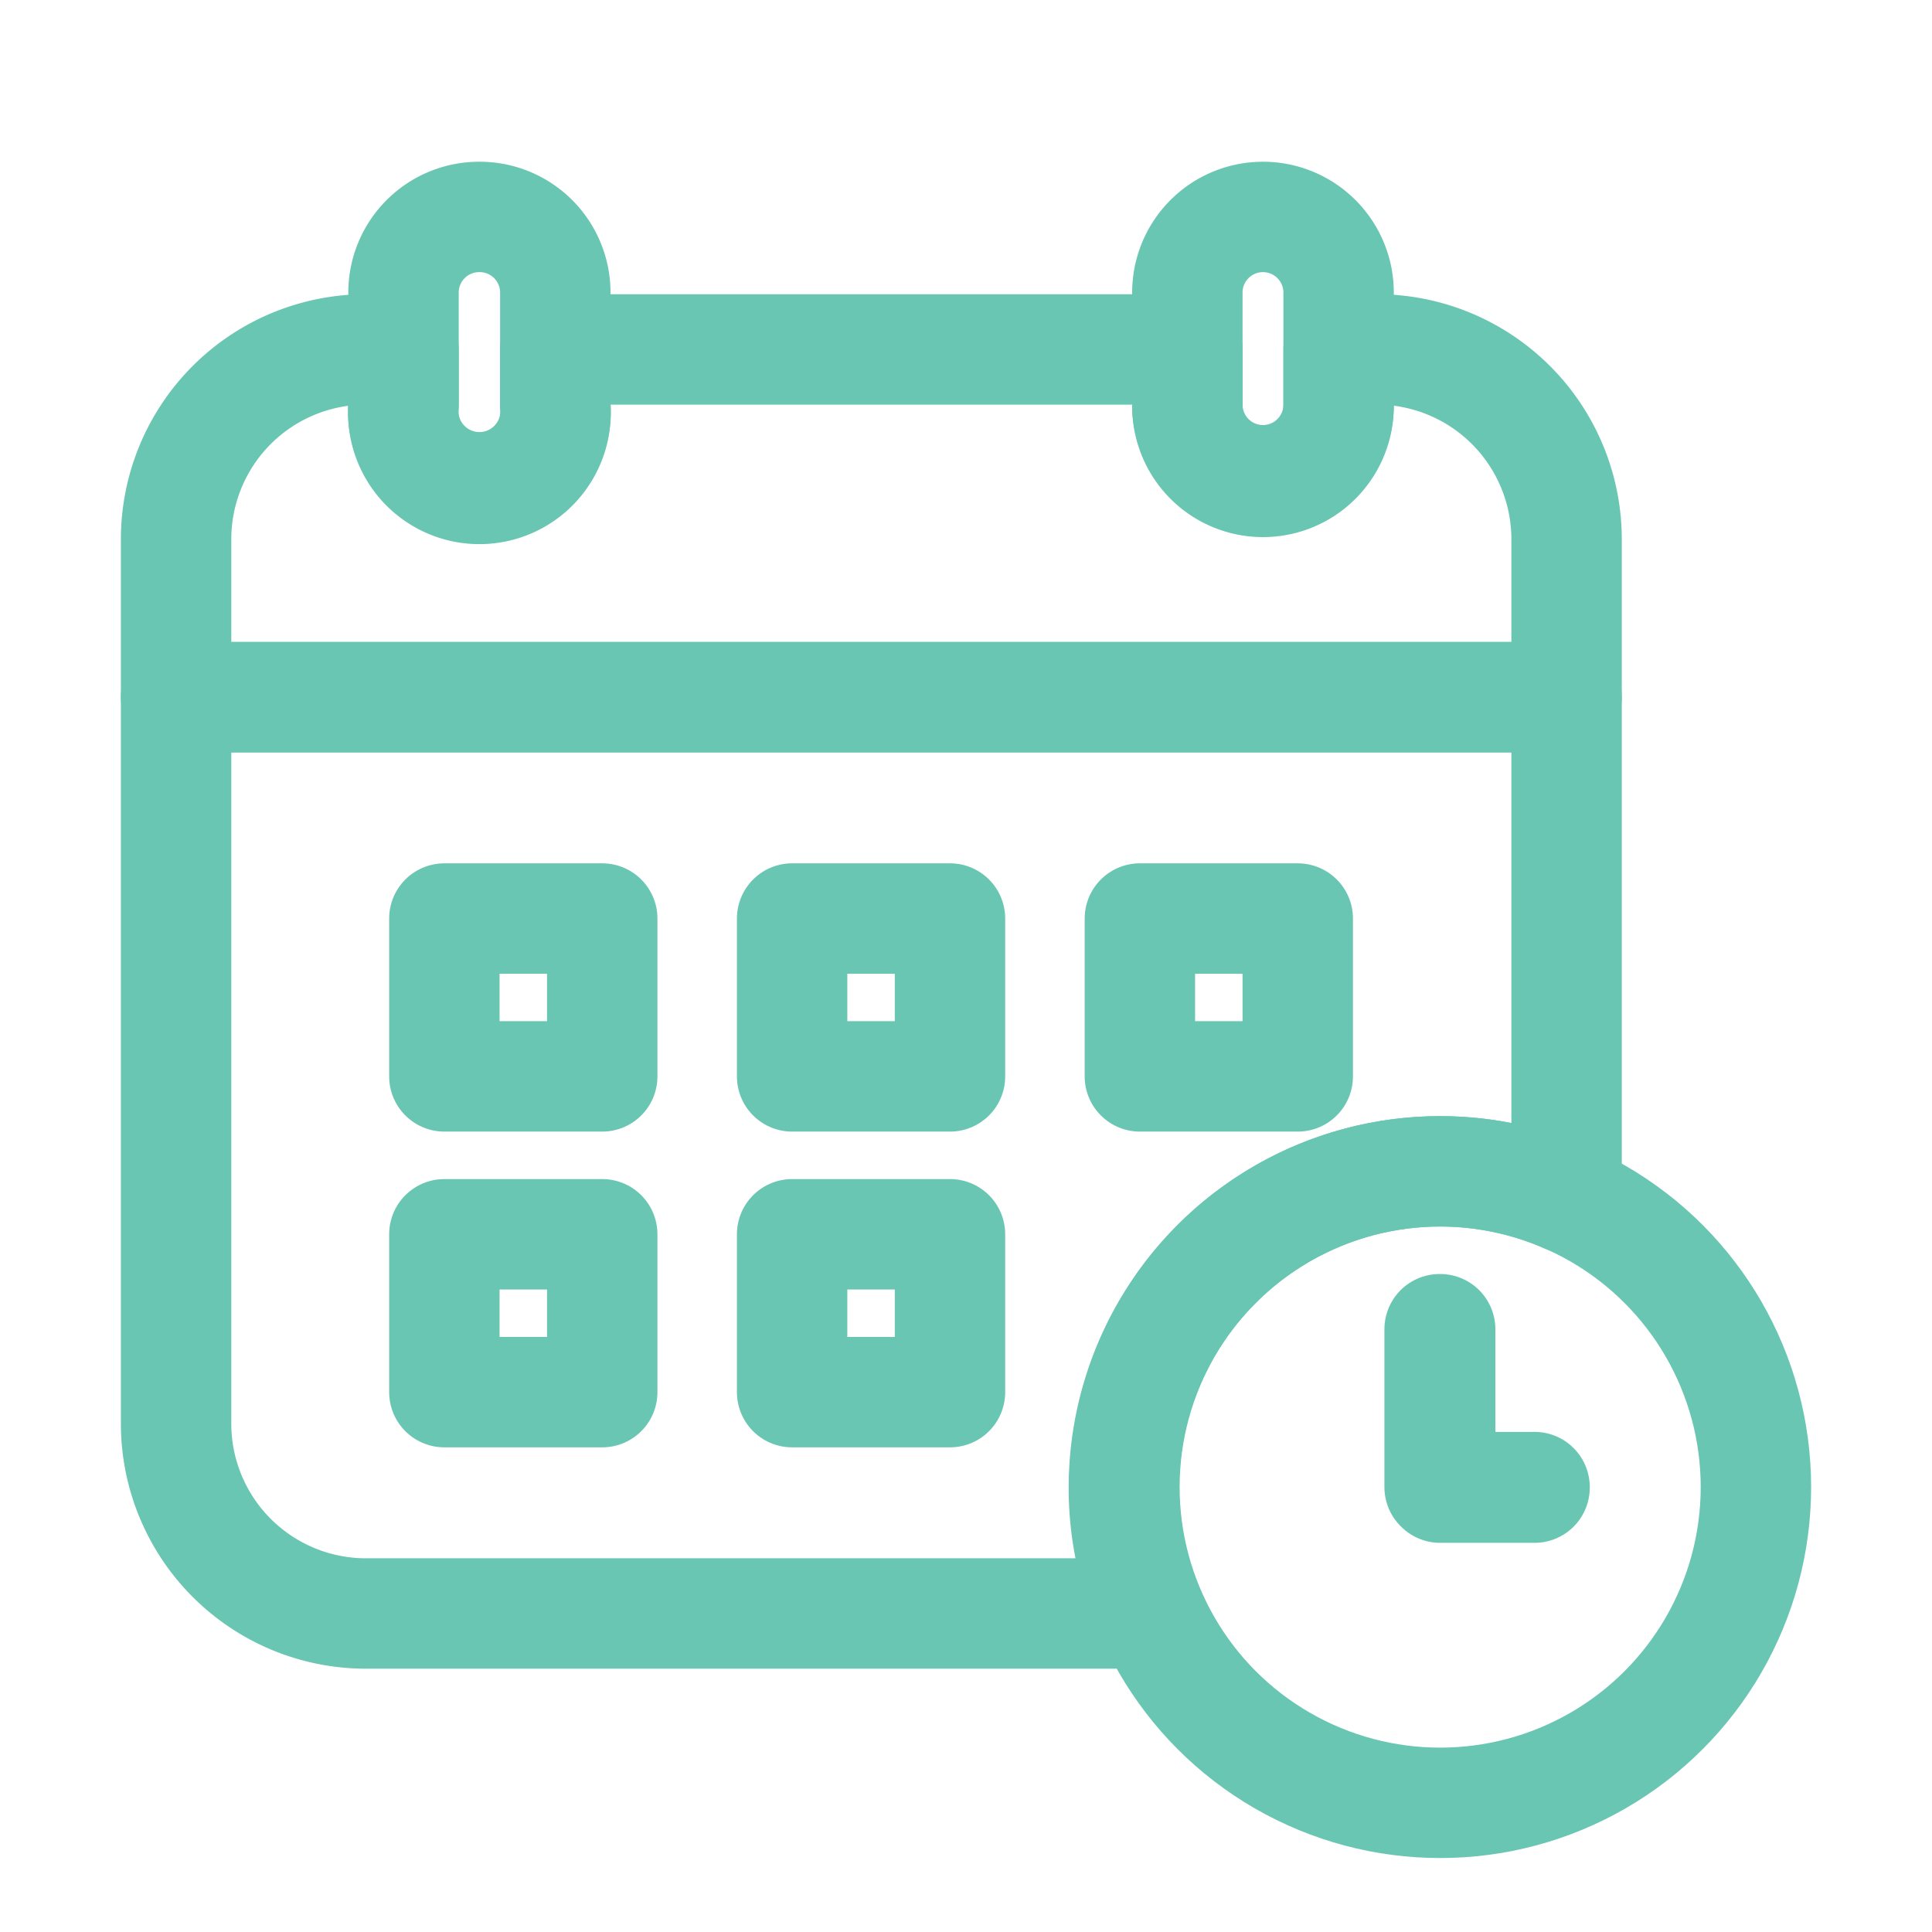
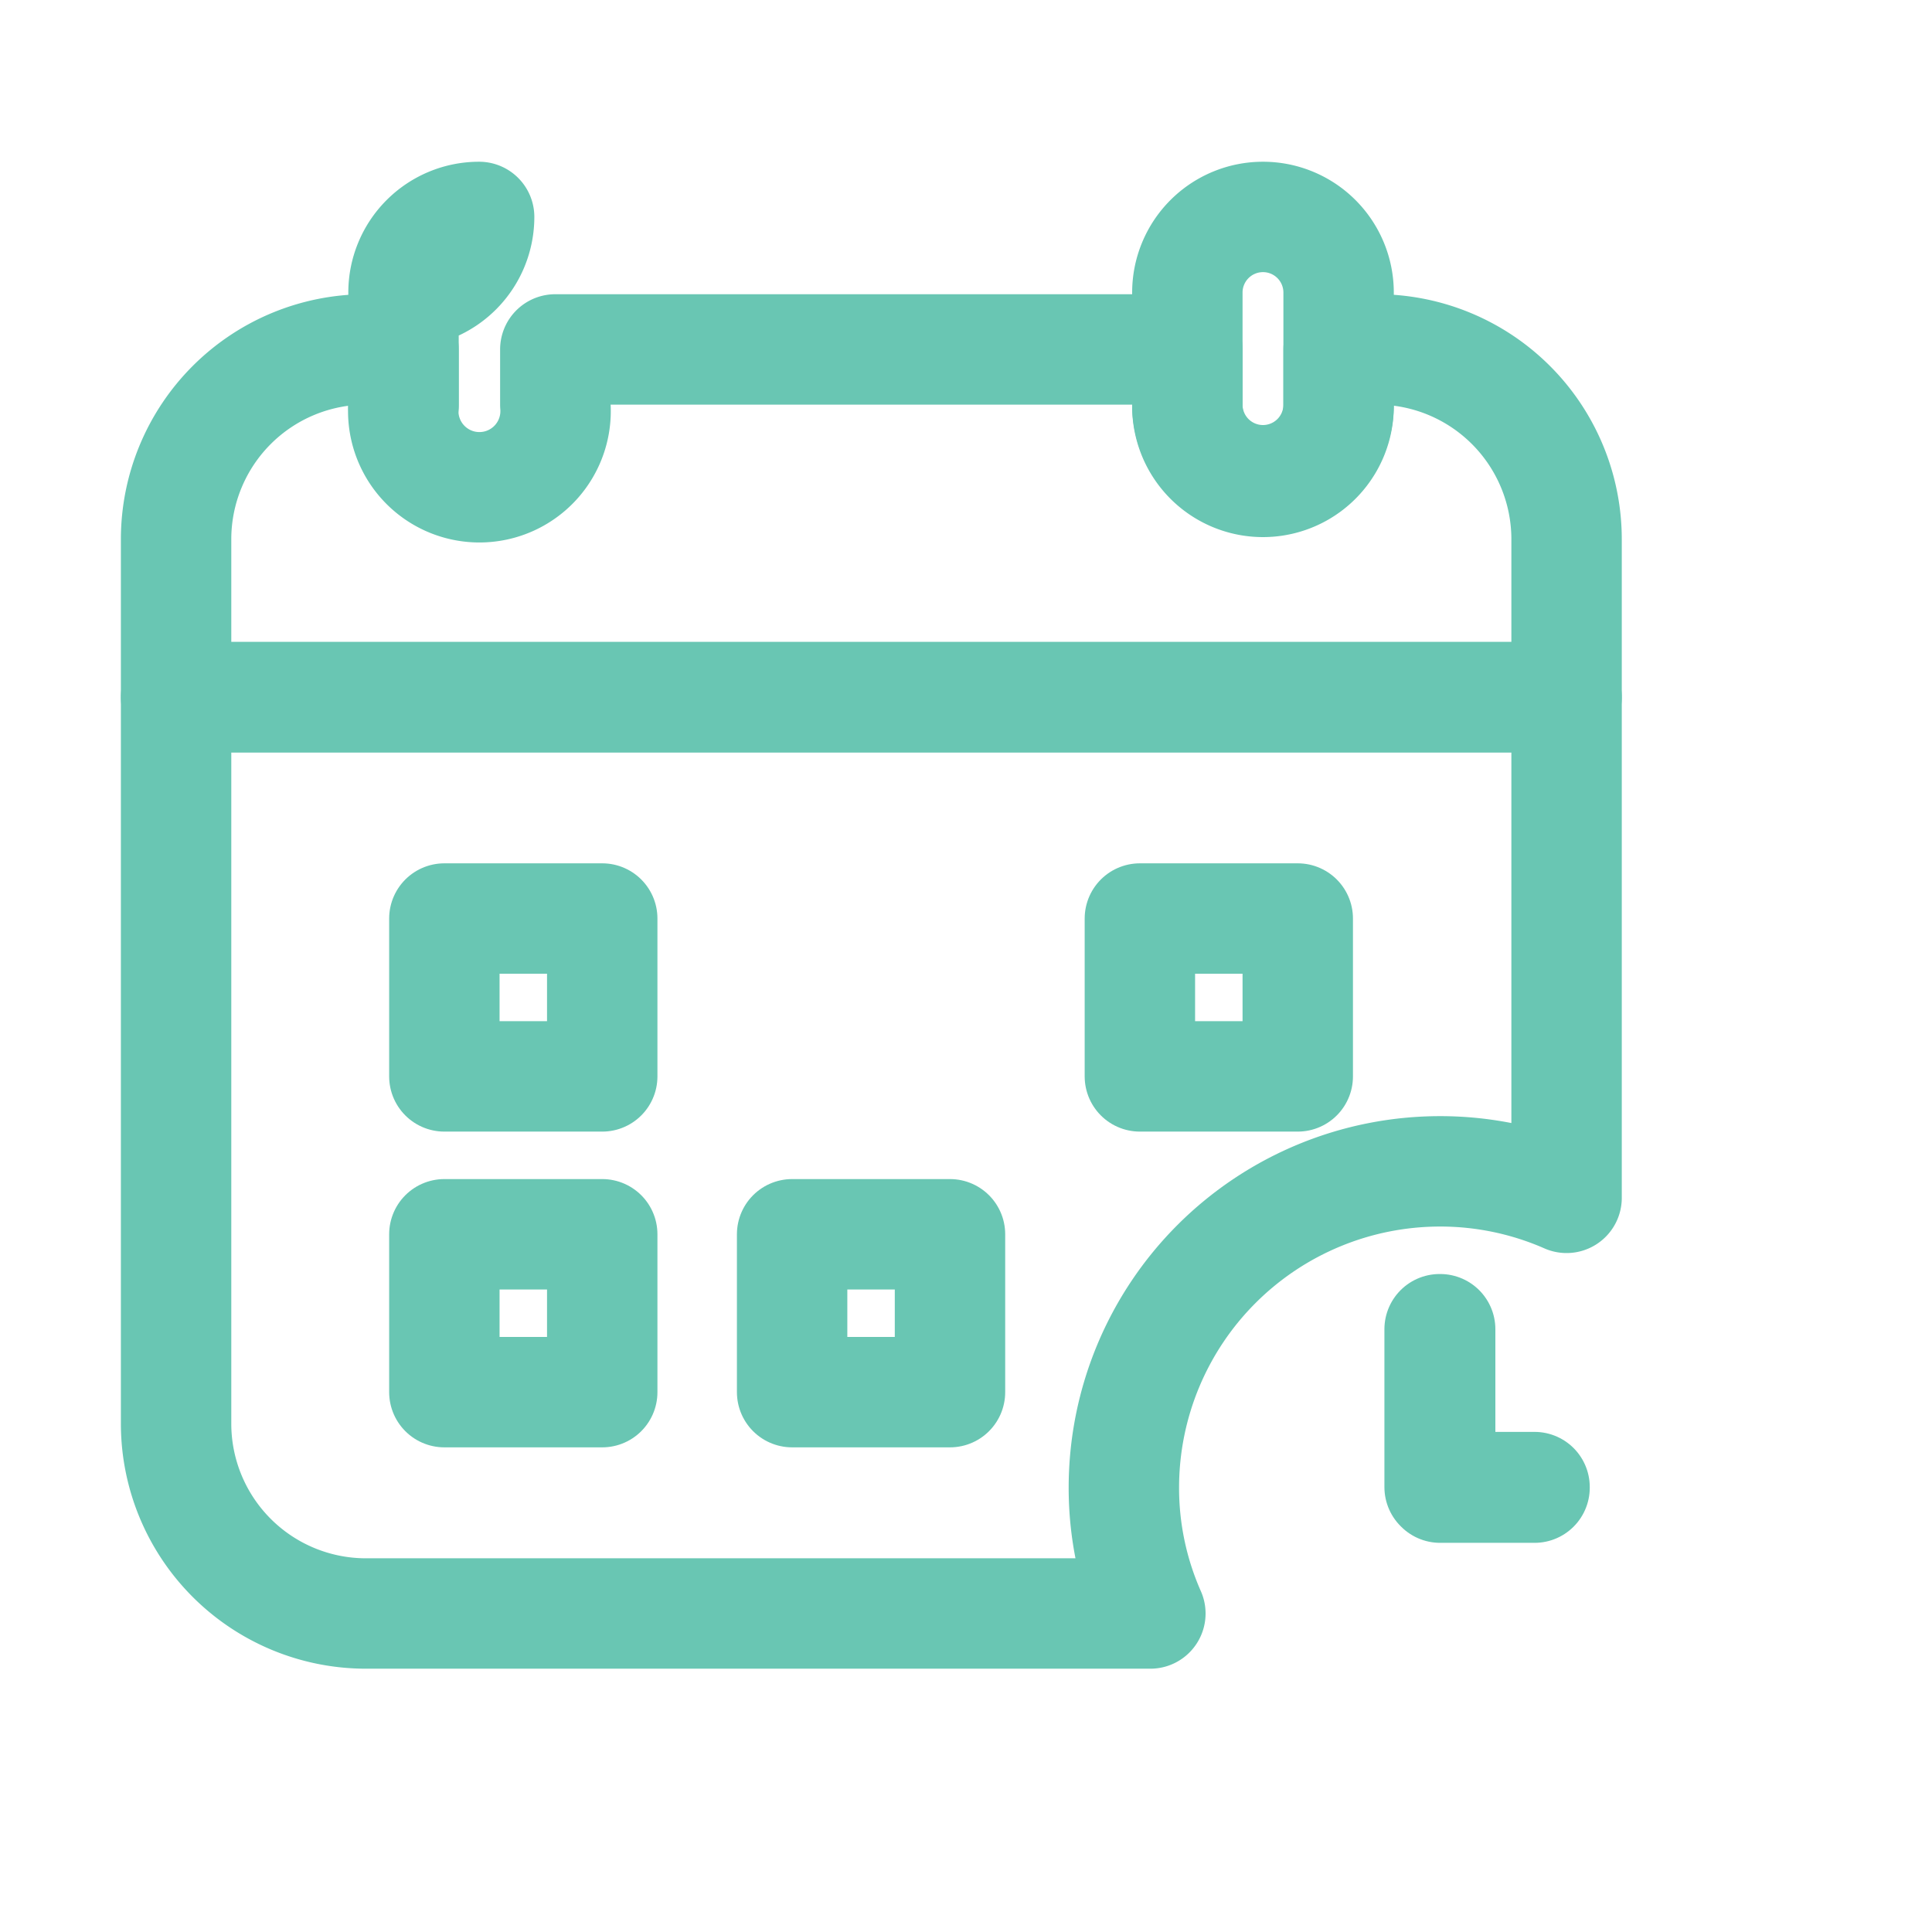
<svg xmlns="http://www.w3.org/2000/svg" id="Layer_1" data-name="Layer 1" width="35" height="35" viewBox="0 0 35 35">
  <defs>
    <style>
      .cls-1 {
        fill: none;
        stroke: #69c6b3;
        stroke-linecap: round;
        stroke-linejoin: round;
        stroke-width: 2px;
      }
    </style>
  </defs>
  <g>
    <g>
      <path class="cls-1" d="M24.94,6.33h-.69v1a1.37,1.37,0,1,1-2.74,0v-1H10.06v1a1.38,1.38,0,1,1-2.75,0v-1H6.62A3.44,3.44,0,0,0,3.19,9.77v2.86H28.38V9.77A3.44,3.44,0,0,0,24.94,6.33Z" />
-       <path class="cls-1" d="M8.68,3.93A1.37,1.37,0,0,0,7.31,5.3V7.36a1.38,1.38,0,1,0,2.75,0V5.3A1.37,1.37,0,0,0,8.68,3.93Z" />
+       <path class="cls-1" d="M8.68,3.93A1.37,1.37,0,0,0,7.31,5.3V7.36V5.3A1.37,1.37,0,0,0,8.68,3.93Z" />
      <path class="cls-1" d="M22.88,3.93A1.37,1.37,0,0,0,21.51,5.3V7.36a1.37,1.37,0,1,0,2.74,0V5.3A1.37,1.37,0,0,0,22.88,3.93Z" />
      <g>
        <rect class="cls-1" x="8.05" y="16.64" width="2.86" height="2.86" />
-         <rect class="cls-1" x="14.35" y="16.64" width="2.86" height="2.86" />
        <rect class="cls-1" x="20.65" y="16.64" width="2.86" height="2.86" />
        <rect class="cls-1" x="8.05" y="22.36" width="2.86" height="2.86" />
        <rect class="cls-1" x="14.35" y="22.36" width="2.86" height="2.86" />
      </g>
      <path class="cls-1" d="M26.09,21.22a5.69,5.69,0,0,1,2.29.48V12.63H3.19V25.8a3.44,3.44,0,0,0,3.43,3.43H20.84a5.62,5.62,0,0,1-.48-2.29A5.73,5.73,0,0,1,26.09,21.22Z" />
    </g>
    <g>
-       <circle class="cls-1" cx="26.09" cy="26.94" r="5.72" />
      <polygon class="cls-1" points="26.09 26.94 26.09 24.08 26.08 24.08 26.08 26.94 26.09 26.94 26.09 26.95 27.8 26.95 27.8 26.94 26.09 26.94" />
    </g>
  </g>
</svg>